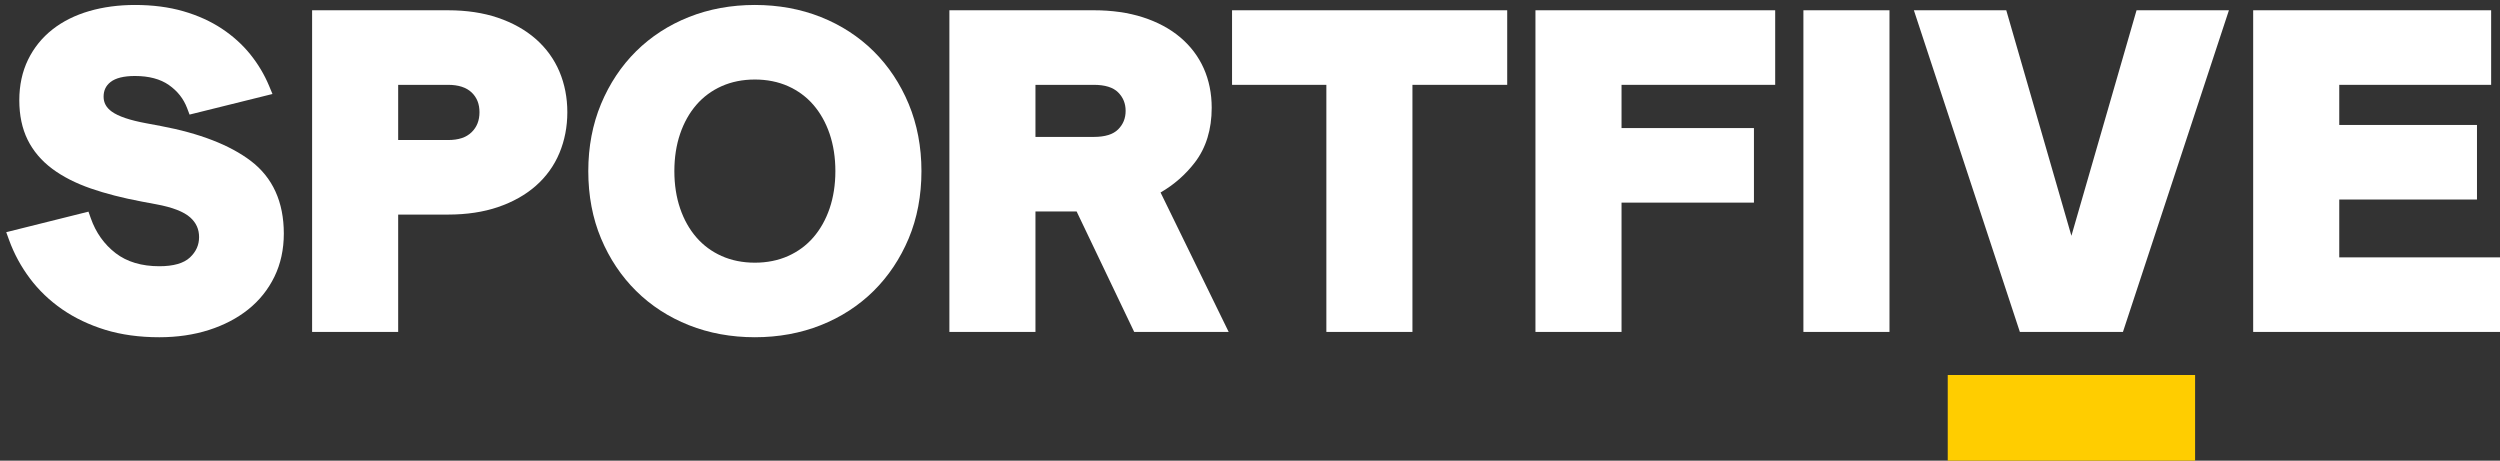
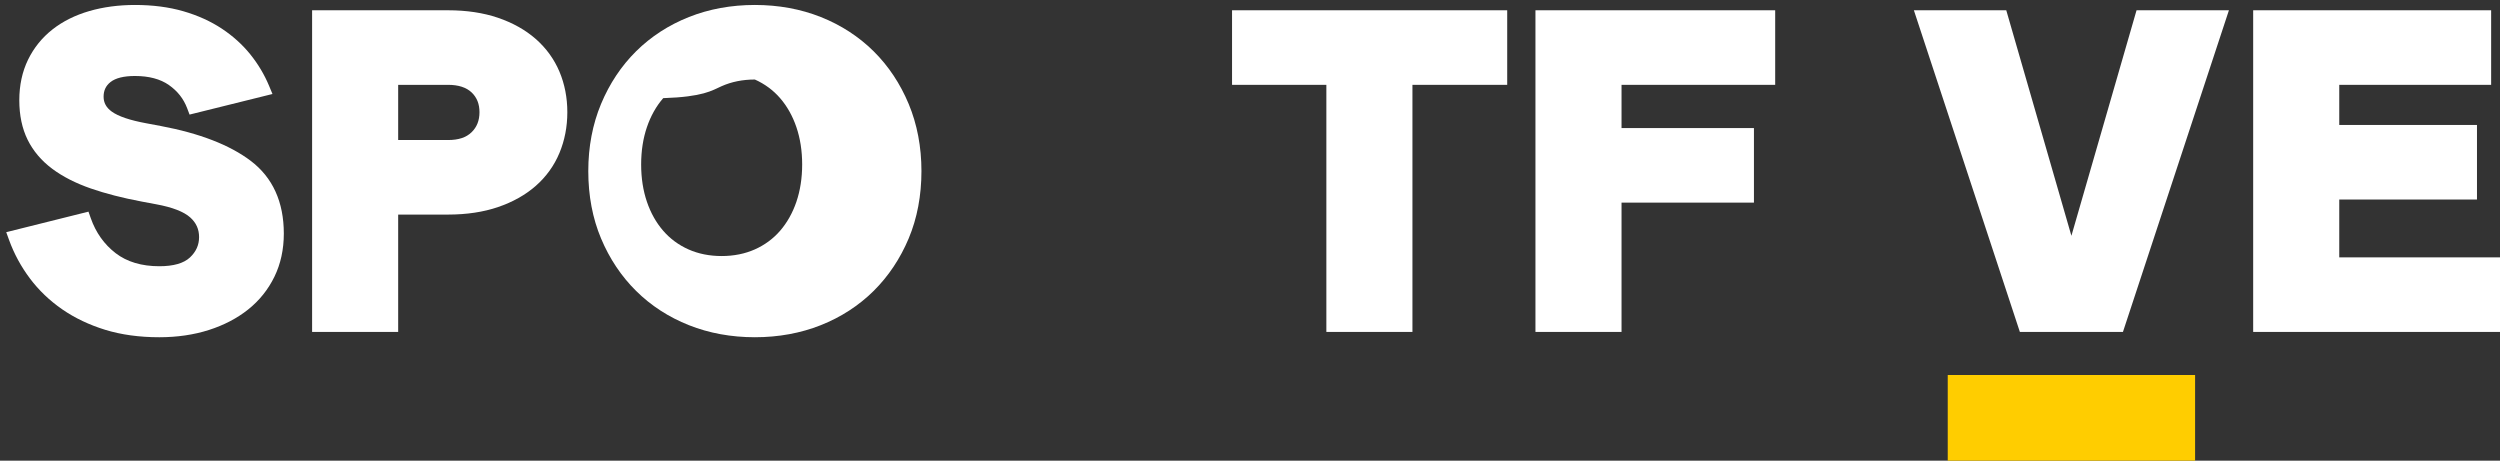
<svg xmlns="http://www.w3.org/2000/svg" xmlns:xlink="http://www.w3.org/1999/xlink" version="1.1" id="Ebene_1" x="0px" y="0px" width="629.562px" height="116px" viewBox="0 0 629.562 116" enable-background="new 0 0 629.562 116" xml:space="preserve">
  <rect x="0" y="0" width="629.562" height="116" fill="#333333" stroke="none" />
  <rect x="490.487" y="94.431" fill="#FFCD00" width="62.29" height="21.683" />
  <g>
    <defs>
      <rect id="SVGID_1_" x="-79" y="-78.414" width="789.563" height="243.414" />
    </defs>
    <clipPath id="SVGID_2_">
      <use xlink:href="#SVGID_1_" overflow="visible" />
    </clipPath>
    <path clip-path="url(#SVGID_2_)" fill="#FFFFFF" d="M63.13,40.5c-5.272-3.991-12.896-6.943-22.66-8.774l-3.577-0.671   c-4.155-0.762-7.1-1.756-8.753-2.956c-1.382-1.001-2.053-2.227-2.053-3.745c0-1.553,0.565-2.758,1.73-3.684   c1.281-1.019,3.355-1.535,6.167-1.535c3.517,0,6.392,0.764,8.543,2.272c2.188,1.535,3.695,3.451,4.606,5.857l0.602,1.591   l20.88-5.184l-0.857-2.061c-1.179-2.827-2.773-5.498-4.739-7.938c-1.975-2.446-4.39-4.624-7.181-6.473   c-2.795-1.848-6.048-3.318-9.667-4.367c-3.614-1.051-7.715-1.583-12.187-1.583c-4.098,0-7.954,0.514-11.461,1.525   c-3.57,1.033-6.697,2.589-9.293,4.627c-2.635,2.068-4.711,4.638-6.172,7.64c-1.46,3.001-2.2,6.434-2.2,10.205   c0,3.776,0.704,7.119,2.092,9.937c1.394,2.828,3.482,5.293,6.204,7.323c2.636,1.968,5.907,3.636,9.718,4.958   c3.707,1.287,8.039,2.399,12.877,3.306l3.574,0.67c4.086,0.75,6.979,1.872,8.597,3.331c1.487,1.341,2.211,2.955,2.211,4.933   c0,1.994-0.751,3.672-2.297,5.129c-1.557,1.467-4.153,2.21-7.718,2.21c-4.451,0-8.148-1.105-10.987-3.284   c-2.884-2.213-4.994-5.179-6.272-8.816l-0.579-1.648L1.569,58.47l0.727,1.999c1.245,3.43,3.005,6.674,5.23,9.64   c2.234,2.979,4.972,5.6,8.139,7.787c3.161,2.186,6.808,3.922,10.84,5.162c4.032,1.239,8.611,1.868,13.611,1.868   c4.491,0,8.683-0.612,12.46-1.819c3.809-1.216,7.148-2.959,9.925-5.179c2.815-2.25,5.036-5.022,6.603-8.24   c1.572-3.22,2.369-6.88,2.369-10.877C71.473,50.854,68.667,44.693,63.13,40.5" />
-     <path clip-path="url(#SVGID_2_)" fill="#FFFFFF" d="M219.99,12.899c-3.736-3.695-8.21-6.595-13.299-8.615   c-5.074-2.014-10.658-3.035-16.598-3.035s-11.524,1.021-16.597,3.035c-5.088,2.02-9.562,4.919-13.298,8.615   c-3.733,3.694-6.707,8.162-8.841,13.281c-2.132,5.117-3.213,10.805-3.213,16.908c0,6.182,1.082,11.891,3.216,16.966   c2.132,5.082,5.105,9.53,8.838,13.224c3.739,3.698,8.213,6.598,13.298,8.613c5.072,2.015,10.656,3.035,16.597,3.035   s11.525-1.021,16.598-3.035c5.088-2.018,9.562-4.917,13.299-8.613c3.728-3.689,6.702-8.139,8.838-13.224   c2.133-5.082,3.216-10.79,3.216-16.966c0-6.098-1.082-11.786-3.213-16.908C226.694,21.059,223.72,16.591,219.99,12.899    M181.731,21.7c2.489-1.11,5.303-1.674,8.362-1.674s5.872,0.564,8.363,1.673c2.479,1.107,4.619,2.686,6.358,4.69   c1.761,2.034,3.138,4.484,4.094,7.283c0.969,2.837,1.46,6.005,1.46,9.416s-0.491,6.58-1.458,9.417   c-0.957,2.798-2.335,5.247-4.095,7.28c-1.741,2.007-3.88,3.585-6.358,4.689c-2.492,1.111-5.305,1.675-8.364,1.675   s-5.873-0.563-8.362-1.675c-2.481-1.105-4.62-2.684-6.357-4.689c-1.763-2.032-3.141-4.481-4.095-7.28   c-0.969-2.833-1.459-6.001-1.459-9.417c0-3.417,0.491-6.585,1.46-9.416c0.954-2.799,2.331-5.249,4.094-7.282   C177.11,24.386,179.249,22.807,181.731,21.7" />
-     <path clip-path="url(#SVGID_2_)" fill="#FFFFFF" d="M300.895,40.909c2.815-3.673,4.242-8.304,4.242-13.766   c0-3.602-0.675-6.941-2.006-9.926c-1.34-3.003-3.332-5.634-5.923-7.821c-2.561-2.16-5.725-3.857-9.401-5.043   c-3.631-1.171-7.788-1.766-12.354-1.766h-36.374v81.001h21.676V53.257h10.367l14.497,30.331h23.794l-17.154-35.114   C295.643,46.516,298.546,43.973,300.895,40.909 M283.46,27.923c0,1.867-0.619,3.393-1.892,4.665   c-1.255,1.256-3.313,1.892-6.116,1.892h-14.698V21.365h14.698c2.803,0,4.861,0.637,6.115,1.892   C282.841,24.53,283.46,26.057,283.46,27.923" />
+     <path clip-path="url(#SVGID_2_)" fill="#FFFFFF" d="M219.99,12.899c-3.736-3.695-8.21-6.595-13.299-8.615   c-5.074-2.014-10.658-3.035-16.598-3.035s-11.524,1.021-16.597,3.035c-5.088,2.02-9.562,4.919-13.298,8.615   c-3.733,3.694-6.707,8.162-8.841,13.281c-2.132,5.117-3.213,10.805-3.213,16.908c0,6.182,1.082,11.891,3.216,16.966   c2.132,5.082,5.105,9.53,8.838,13.224c3.739,3.698,8.213,6.598,13.298,8.613c5.072,2.015,10.656,3.035,16.597,3.035   s11.525-1.021,16.598-3.035c5.088-2.018,9.562-4.917,13.299-8.613c3.728-3.689,6.702-8.139,8.838-13.224   c2.133-5.082,3.216-10.79,3.216-16.966c0-6.098-1.082-11.786-3.213-16.908C226.694,21.059,223.72,16.591,219.99,12.899    M181.731,21.7c2.489-1.11,5.303-1.674,8.362-1.674c2.479,1.107,4.619,2.686,6.358,4.69   c1.761,2.034,3.138,4.484,4.094,7.283c0.969,2.837,1.46,6.005,1.46,9.416s-0.491,6.58-1.458,9.417   c-0.957,2.798-2.335,5.247-4.095,7.28c-1.741,2.007-3.88,3.585-6.358,4.689c-2.492,1.111-5.305,1.675-8.364,1.675   s-5.873-0.563-8.362-1.675c-2.481-1.105-4.62-2.684-6.357-4.689c-1.763-2.032-3.141-4.481-4.095-7.28   c-0.969-2.833-1.459-6.001-1.459-9.417c0-3.417,0.491-6.585,1.46-9.416c0.954-2.799,2.331-5.249,4.094-7.282   C177.11,24.386,179.249,22.807,181.731,21.7" />
    <polygon clip-path="url(#SVGID_2_)" fill="#FFFFFF" points="310.26,21.365 334.012,21.365 334.012,83.588 355.688,83.588    355.688,21.365 379.552,21.365 379.552,2.587 310.26,2.587  " />
    <polygon clip-path="url(#SVGID_2_)" fill="#FFFFFF" points="386.665,83.588 408.342,83.588 408.342,51.025 441.685,51.025    441.685,32.25 408.342,32.25 408.342,21.365 447.036,21.365 447.036,2.587 386.665,2.587  " />
-     <rect x="454.142" y="2.587" clip-path="url(#SVGID_2_)" fill="#FFFFFF" width="21.677" height="81.001" />
    <polygon clip-path="url(#SVGID_2_)" fill="#FFFFFF" points="521.631,59.381 505.228,2.587 481.963,2.587 508.652,83.588    534.61,83.588 561.082,3.243 561.299,2.587 538.035,2.587  " />
    <polygon clip-path="url(#SVGID_2_)" fill="#FFFFFF" points="589.082,64.812 589.082,50.245 623.764,50.245 623.764,31.468    589.082,31.468 589.082,21.365 627.331,21.365 627.331,2.586 567.406,2.586 567.406,83.587 629.562,83.587 629.562,64.812  " />
    <path clip-path="url(#SVGID_2_)" fill="#FFFFFF" d="M134.912,9.81c-2.593-2.274-5.794-4.069-9.513-5.336   c-3.684-1.252-7.906-1.887-12.549-1.887H78.595v81.001h21.675V54.036h12.58c4.651,0,8.874-0.634,12.549-1.885   c3.715-1.264,6.915-3.059,9.513-5.337c2.627-2.305,4.635-5.092,5.968-8.285c1.319-3.157,1.988-6.613,1.988-10.272   c0-3.663-0.67-7.104-1.99-10.226C139.543,14.879,137.537,12.113,134.912,9.81 M120.746,28.258c0,2.082-0.65,3.73-1.988,5.04   c-1.352,1.321-3.284,1.963-5.908,1.963h-12.58V21.365h12.58c2.596,0,4.589,0.647,5.922,1.921   C120.1,24.558,120.746,26.184,120.746,28.258" />
  </g>
</svg>